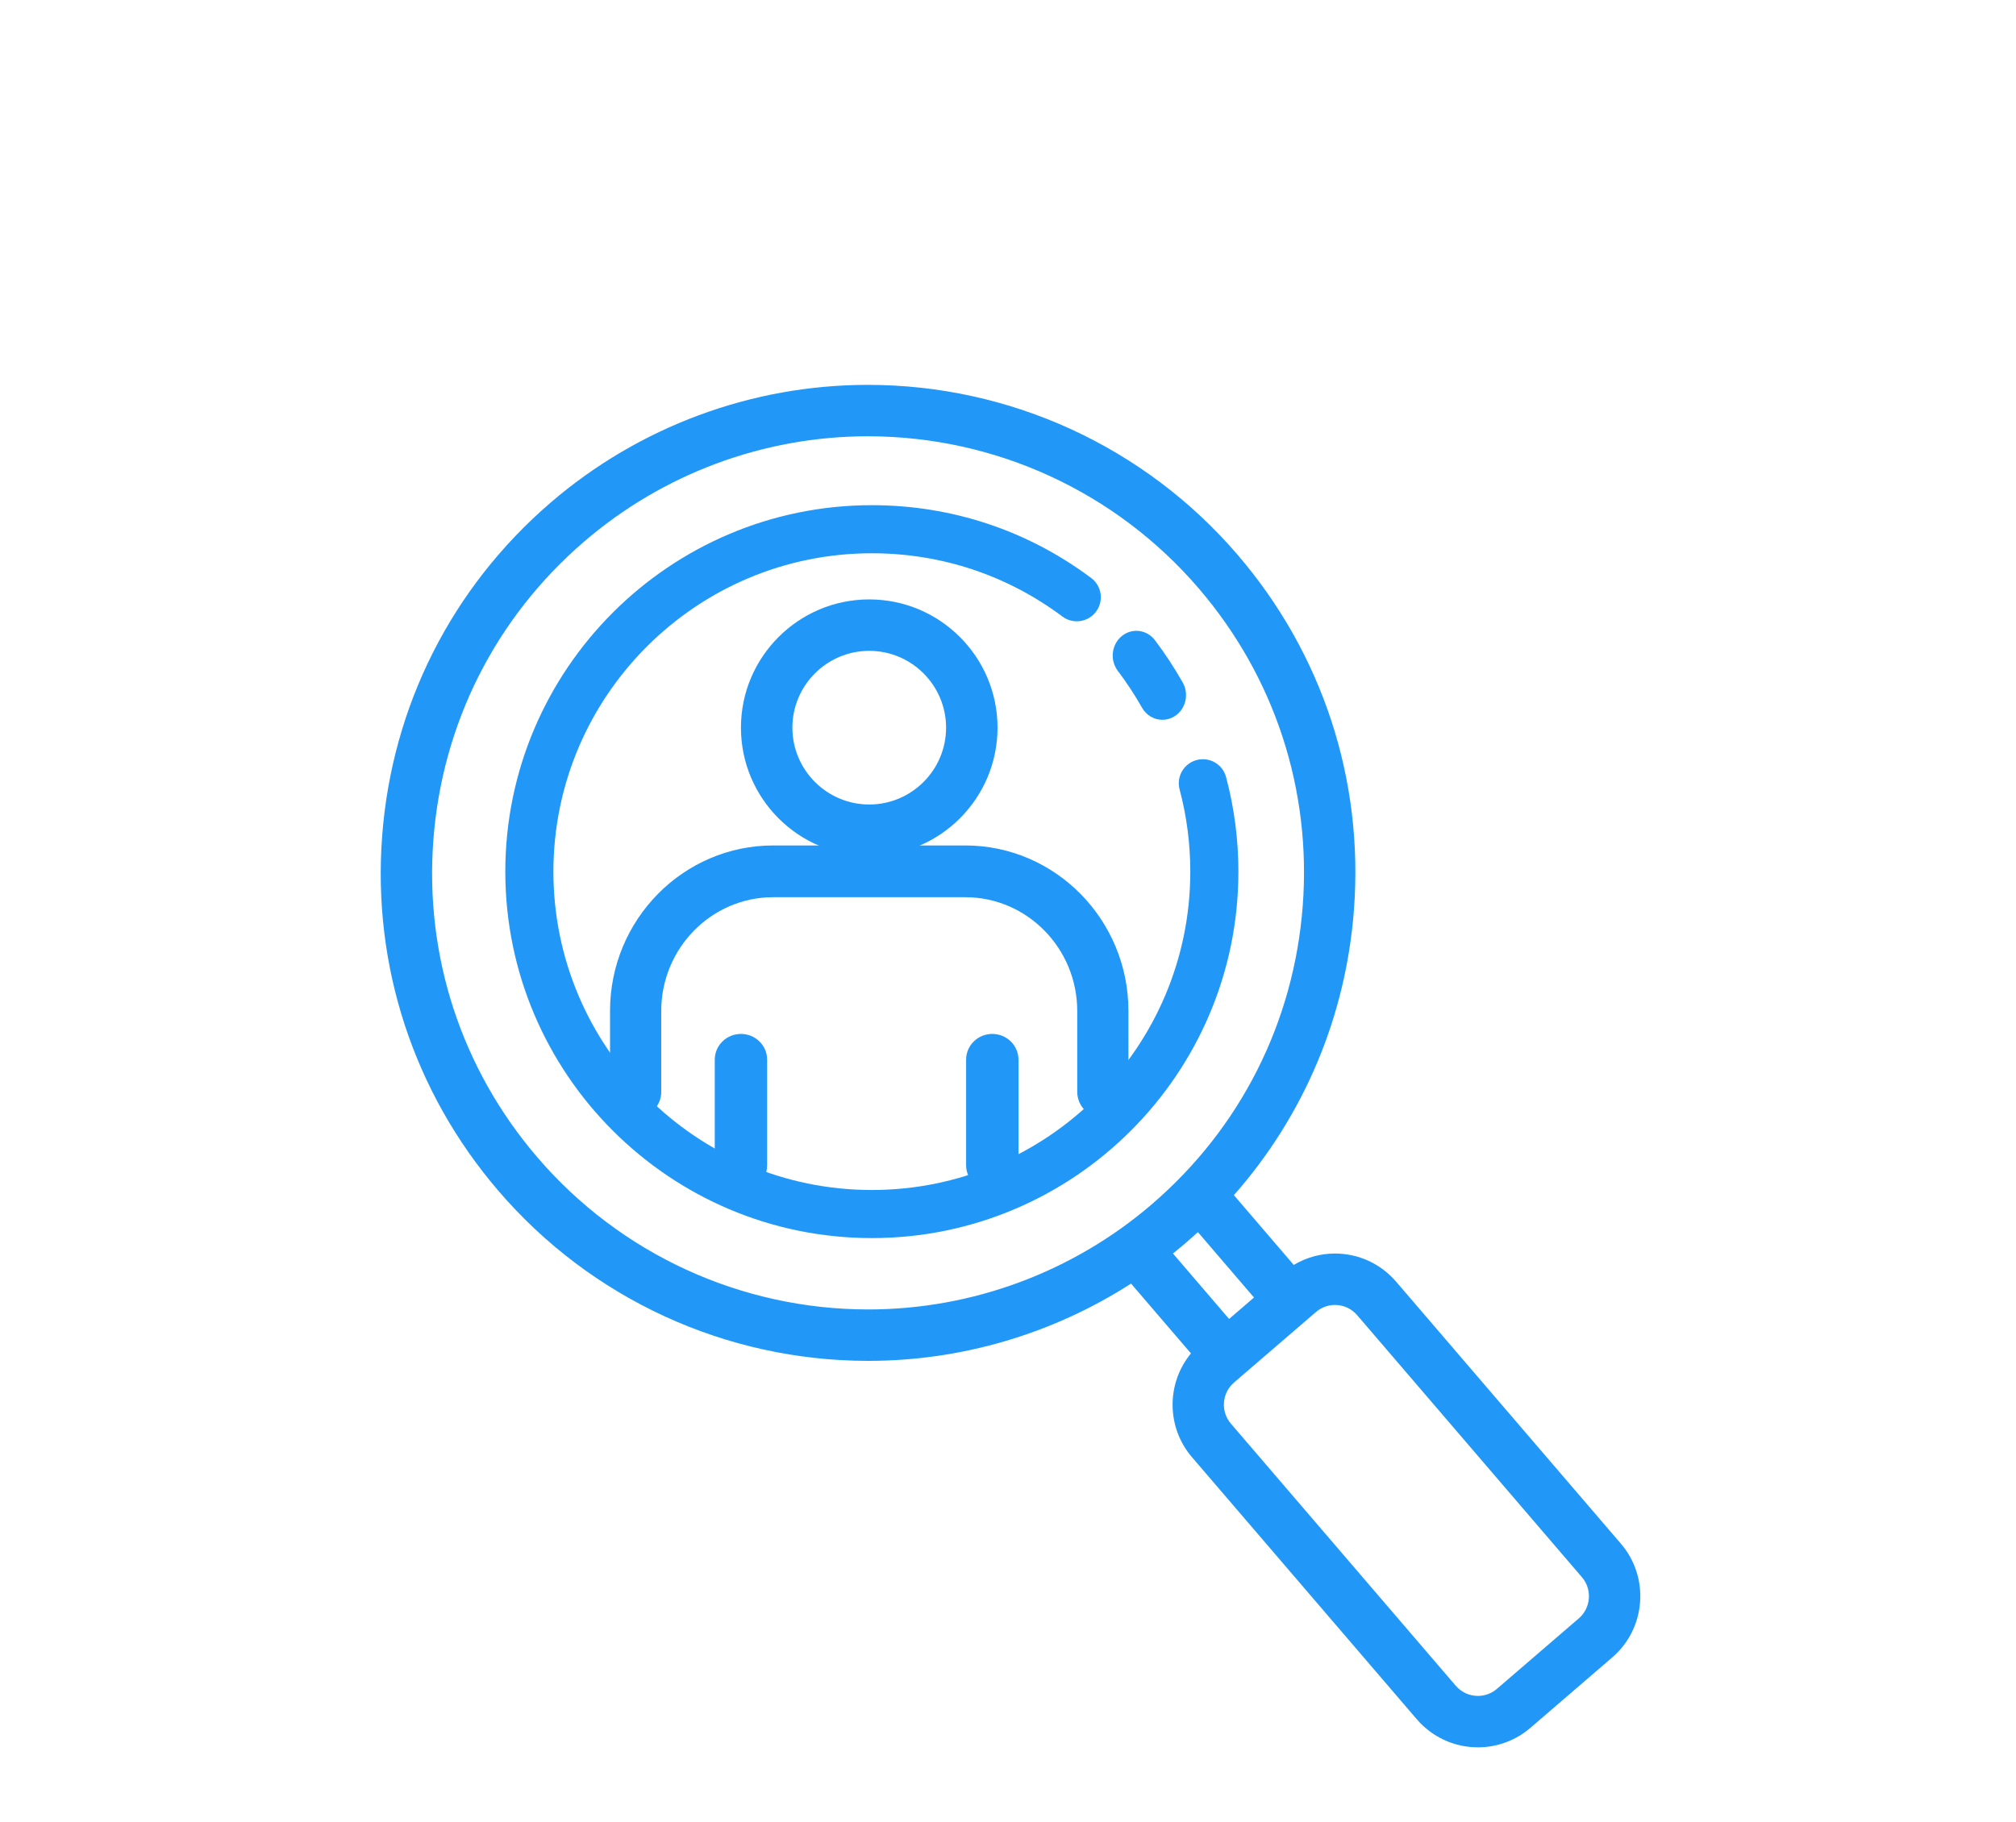
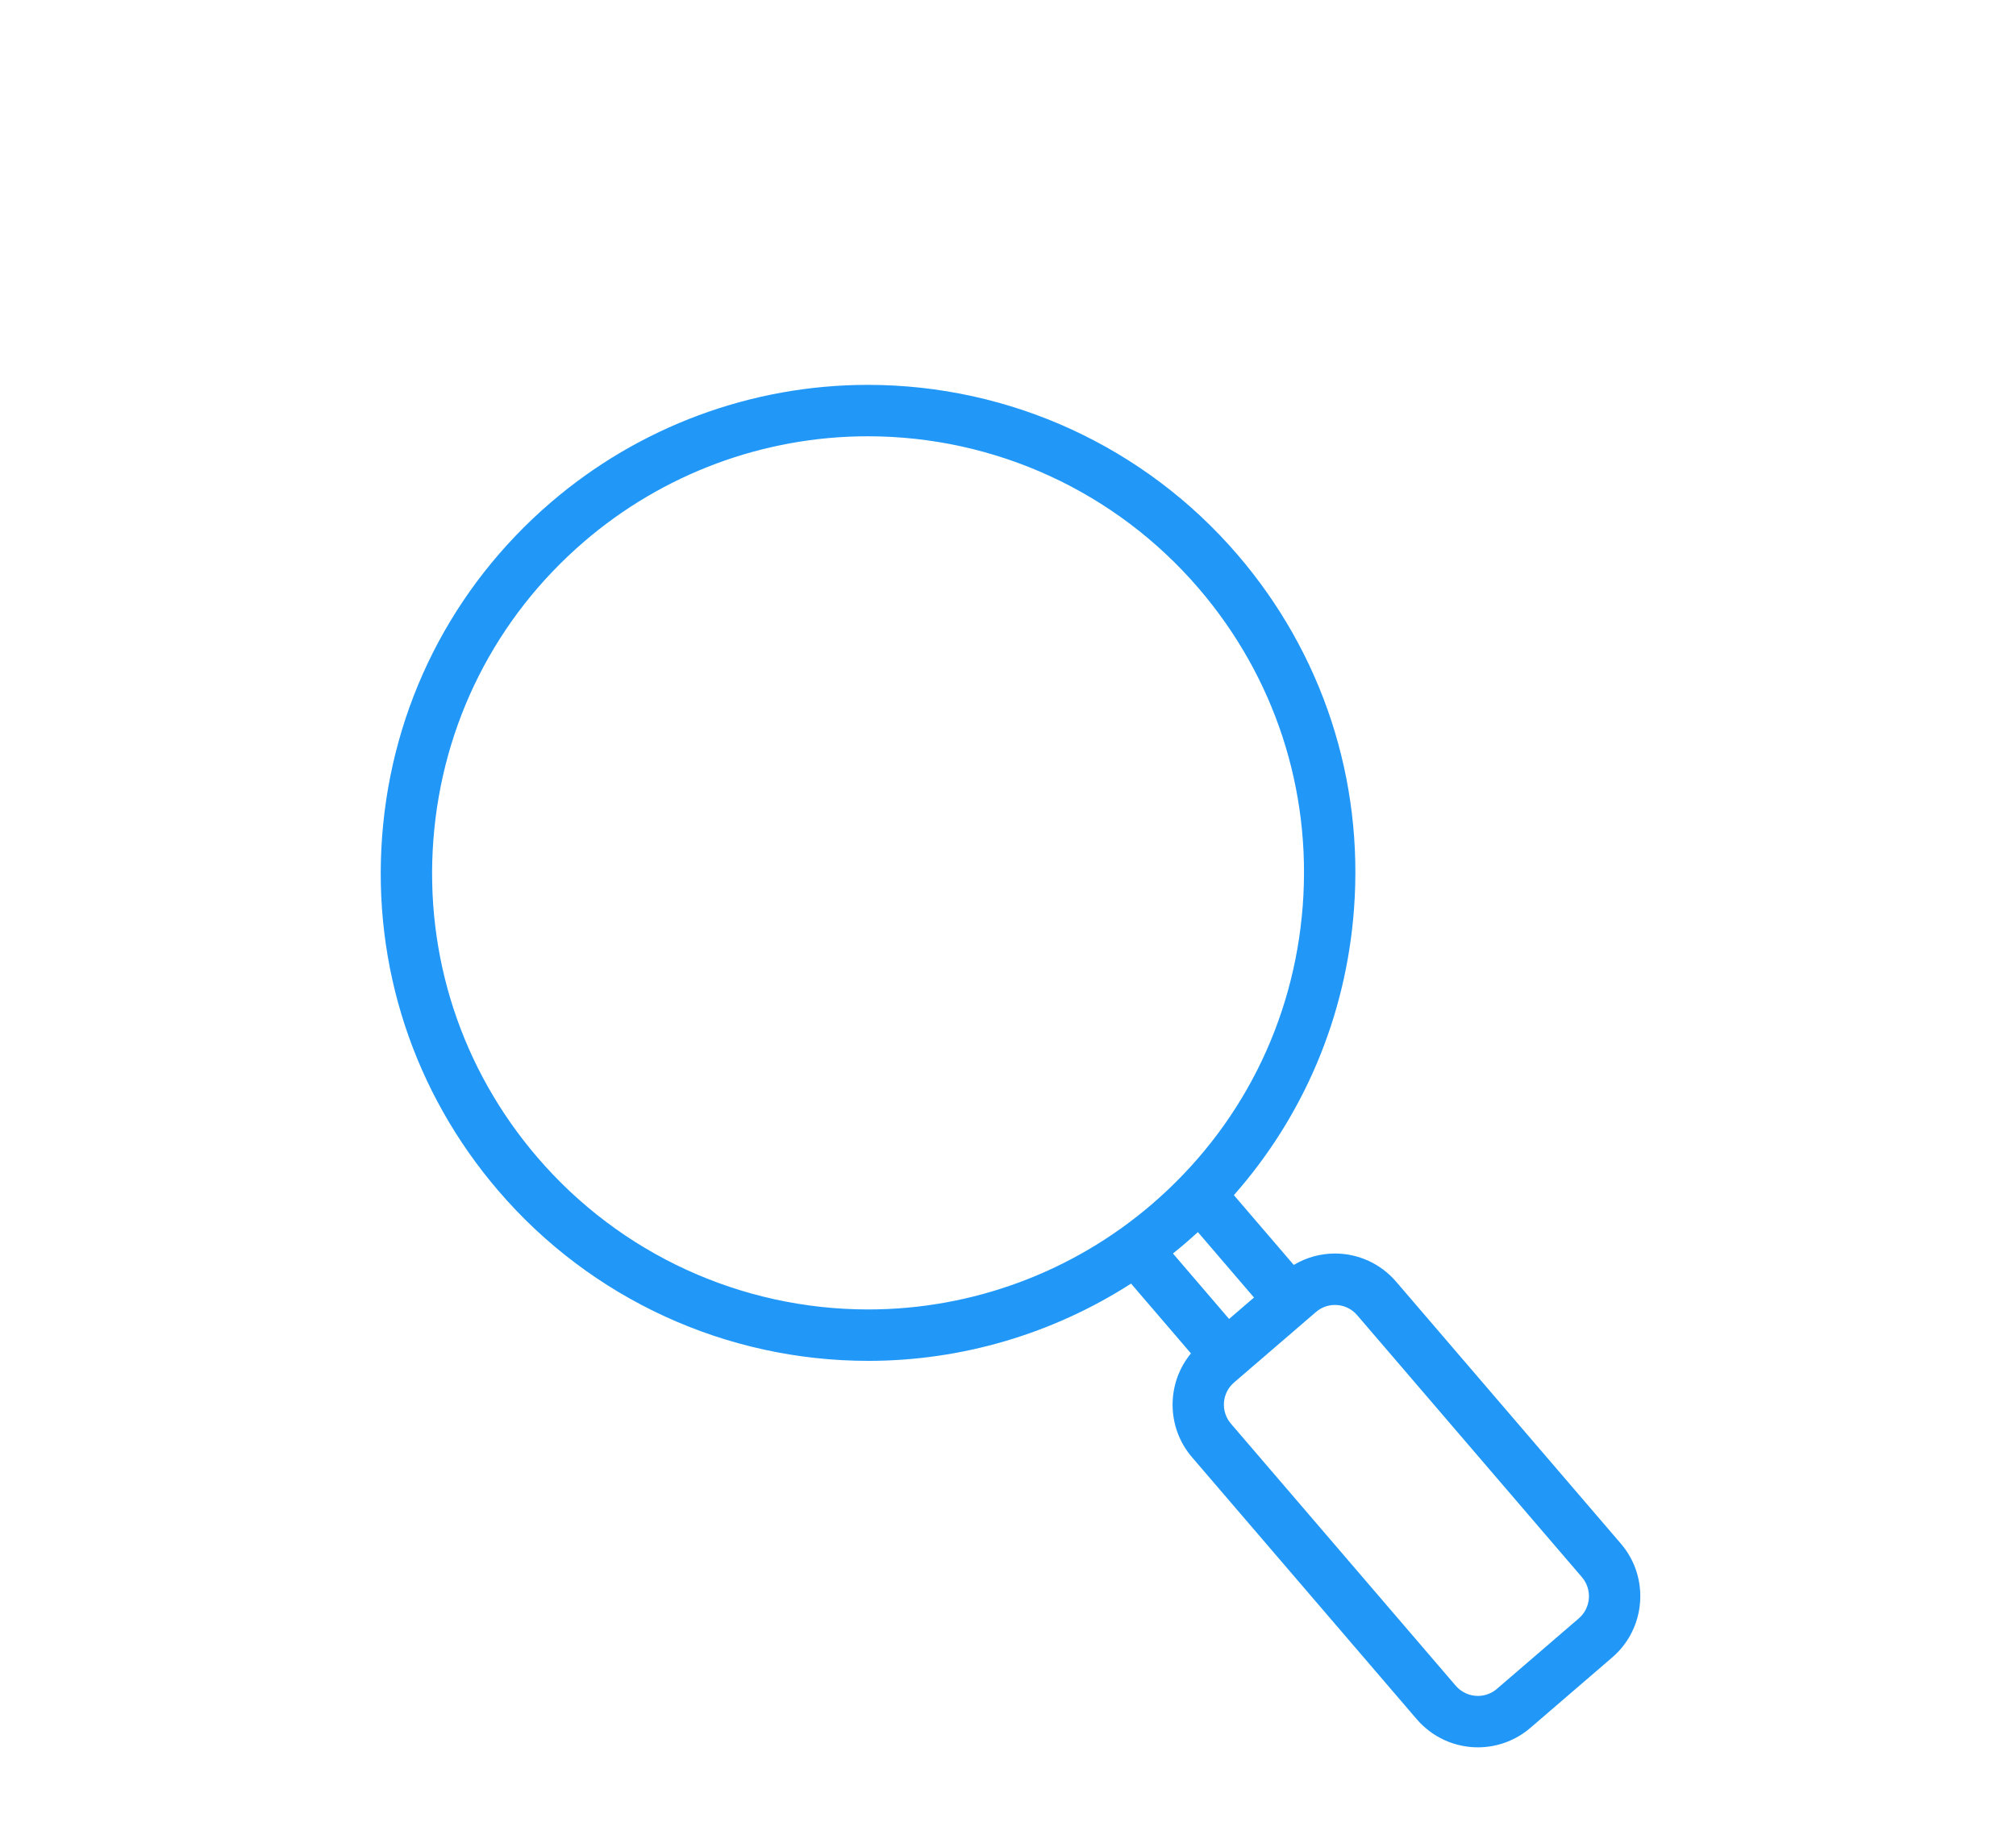
<svg xmlns="http://www.w3.org/2000/svg" width="385px" height="348px" viewBox="0 0 385 348">
  <title>Icone/Troc</title>
  <desc>Created with Sketch.</desc>
  <defs />
  <g id="Icone/Troc" stroke="none" stroke-width="1" fill="none" fill-rule="evenodd">
    <path d="M302.101,301.273 L259.171,251.215 C258.111,249.98 256.568,249.271 254.94,249.271 C253.613,249.271 252.326,249.75 251.316,250.618 L235.674,264.081 C234.542,265.055 233.859,266.405 233.746,267.896 C233.633,269.384 234.105,270.823 235.076,271.958 L278.008,322.013 C279.068,323.248 280.61,323.956 282.239,323.956 C283.569,323.956 284.855,323.479 285.863,322.611 L301.505,309.148 C303.836,307.141 304.104,303.605 302.101,301.273 Z M226.419,237.44 C225.654,238.099 224.854,238.76 224,239.443 L234.721,251.947 L239.479,247.853 L228.762,235.355 C227.988,236.066 227.208,236.761 226.419,237.44 Z M220.024,229.992 C236.893,215.475 247.105,195.252 248.786,173.037 C250.467,150.821 243.413,129.288 228.919,112.39 C213.083,93.927 190.054,83.338 165.732,83.338 C145.866,83.338 126.614,90.491 111.526,103.478 C94.656,117.996 84.443,138.219 82.762,160.435 C81.084,182.652 88.137,204.185 102.628,221.082 C118.463,239.542 141.493,250.13 165.816,250.132 C185.684,250.132 204.933,242.98 220.024,229.992 Z M254.94,239.449 C259.431,239.449 263.686,241.406 266.612,244.816 L309.544,294.873 C315.071,301.316 314.335,311.058 307.901,316.596 L292.258,330.059 C289.469,332.458 285.913,333.778 282.239,333.778 C277.749,333.778 273.494,331.822 270.567,328.413 L227.636,278.355 C222.72,272.625 222.741,264.228 227.438,258.528 L216.001,245.194 C201.03,254.81 183.611,259.954 165.822,259.954 C138.629,259.952 112.886,248.115 95.188,227.479 C78.992,208.597 71.103,184.518 72.981,159.694 C74.858,134.869 86.277,112.255 105.129,96.03 C121.997,81.512 143.52,73.517 165.732,73.517 C192.917,73.517 218.662,85.354 236.36,105.991 C252.558,124.875 260.446,148.954 258.567,173.778 C257.026,194.155 249.024,213.119 235.637,228.299 L247.07,241.627 C249.443,240.208 252.162,239.449 254.94,239.449 Z" id="Fill-32" fill="#2198F8" fill-rule="nonzero" />
-     <path d="M186,202.417 L184.5,202.417 C184.5,199.694 186.748,197.5 189.5,197.5 C192.252,197.5 194.5,199.694 194.5,202.417 L194.5,222.583 C194.5,225.306 192.252,227.5 189.5,227.5 C186.748,227.5 184.5,225.306 184.5,222.583 L184.5,202.417 L186,202.417 Z M138,202.417 L136.5,202.417 C136.5,199.694 138.748,197.5 141.5,197.5 C144.252,197.5 146.5,199.694 146.5,202.417 L146.5,222.583 C146.5,225.306 144.252,227.5 141.5,227.5 C138.748,227.5 136.5,225.306 136.5,222.583 L136.5,202.417 L138,202.417 Z M210.611,212 L210.611,213.5 C207.906,213.5 205.721,211.281 205.721,208.558 L205.721,193.111 C205.721,181.128 196.124,171.384 184.346,171.384 L147.653,171.384 C135.873,171.384 126.279,181.127 126.279,193.111 L126.279,208.558 C126.279,211.281 124.094,213.5 121.389,213.5 C118.684,213.5 116.5,211.282 116.5,208.558 L116.5,193.111 C116.5,175.684 130.468,161.5 147.653,161.5 L184.346,161.5 C201.53,161.5 215.5,175.685 215.5,193.111 L215.5,208.558 C215.5,211.281 213.315,213.5 210.611,213.5 L210.611,212 Z" id="Combined-Shape" fill="#2198F8" fill-rule="nonzero" />
-     <path d="M166,122.825 L166,124.325 C157.909,124.325 151.325,130.909 151.325,139.001 C151.325,147.091 157.909,153.675 166,153.675 C174.091,153.675 180.675,147.091 180.675,139.001 C180.675,130.909 174.091,124.325 166,124.325 L166,122.825 Z M166,162 L166,163.5 C152.488,163.5 141.5,152.512 141.5,139.001 C141.5,125.49 152.488,114.5 166,114.5 C179.512,114.5 190.5,125.49 190.5,139.001 C190.5,152.512 179.512,163.5 166,163.5 L166,162 Z" id="Fill-26" fill="#2198F8" fill-rule="nonzero" />
-     <path d="M234.148,148.44 C235.709,154.305 236.5,160.381 236.5,166.499 C236.5,205.099 205.1,236.5 166.5,236.5 C127.9,236.5 96.5,205.099 96.5,166.499 C96.5,127.9 127.9,96.5 166.5,96.5 C181.732,96.5 196.22,101.311 208.385,110.408 C210.416,111.927 210.831,114.804 209.313,116.837 C207.794,118.868 204.916,119.284 202.883,117.764 C192.315,109.861 179.74,105.686 166.5,105.686 C132.968,105.686 105.686,132.967 105.686,166.499 C105.686,200.032 132.968,227.314 166.5,227.314 C200.032,227.314 227.314,200.032 227.314,166.499 C227.314,161.175 226.627,155.893 225.272,150.803 C224.619,148.351 226.077,145.835 228.529,145.183 C230.985,144.53 233.495,145.987 234.148,148.44 L232.699,148.825 L234.148,148.44 Z M218.094,135.184 C216.71,132.738 215.154,130.37 213.471,128.143 C211.951,126.131 212.245,123.211 214.145,121.575 C216.099,119.893 218.999,120.224 220.563,122.294 C222.495,124.849 224.281,127.57 225.87,130.378 C227.119,132.582 226.457,135.44 224.354,136.798 C223.636,137.261 222.817,137.5 221.985,137.5 C220.392,137.5 218.913,136.629 218.094,135.185 L219.399,134.445 L218.094,135.184 Z" id="Combined-Shape" fill="#2198F8" fill-rule="nonzero" />
  </g>
</svg>